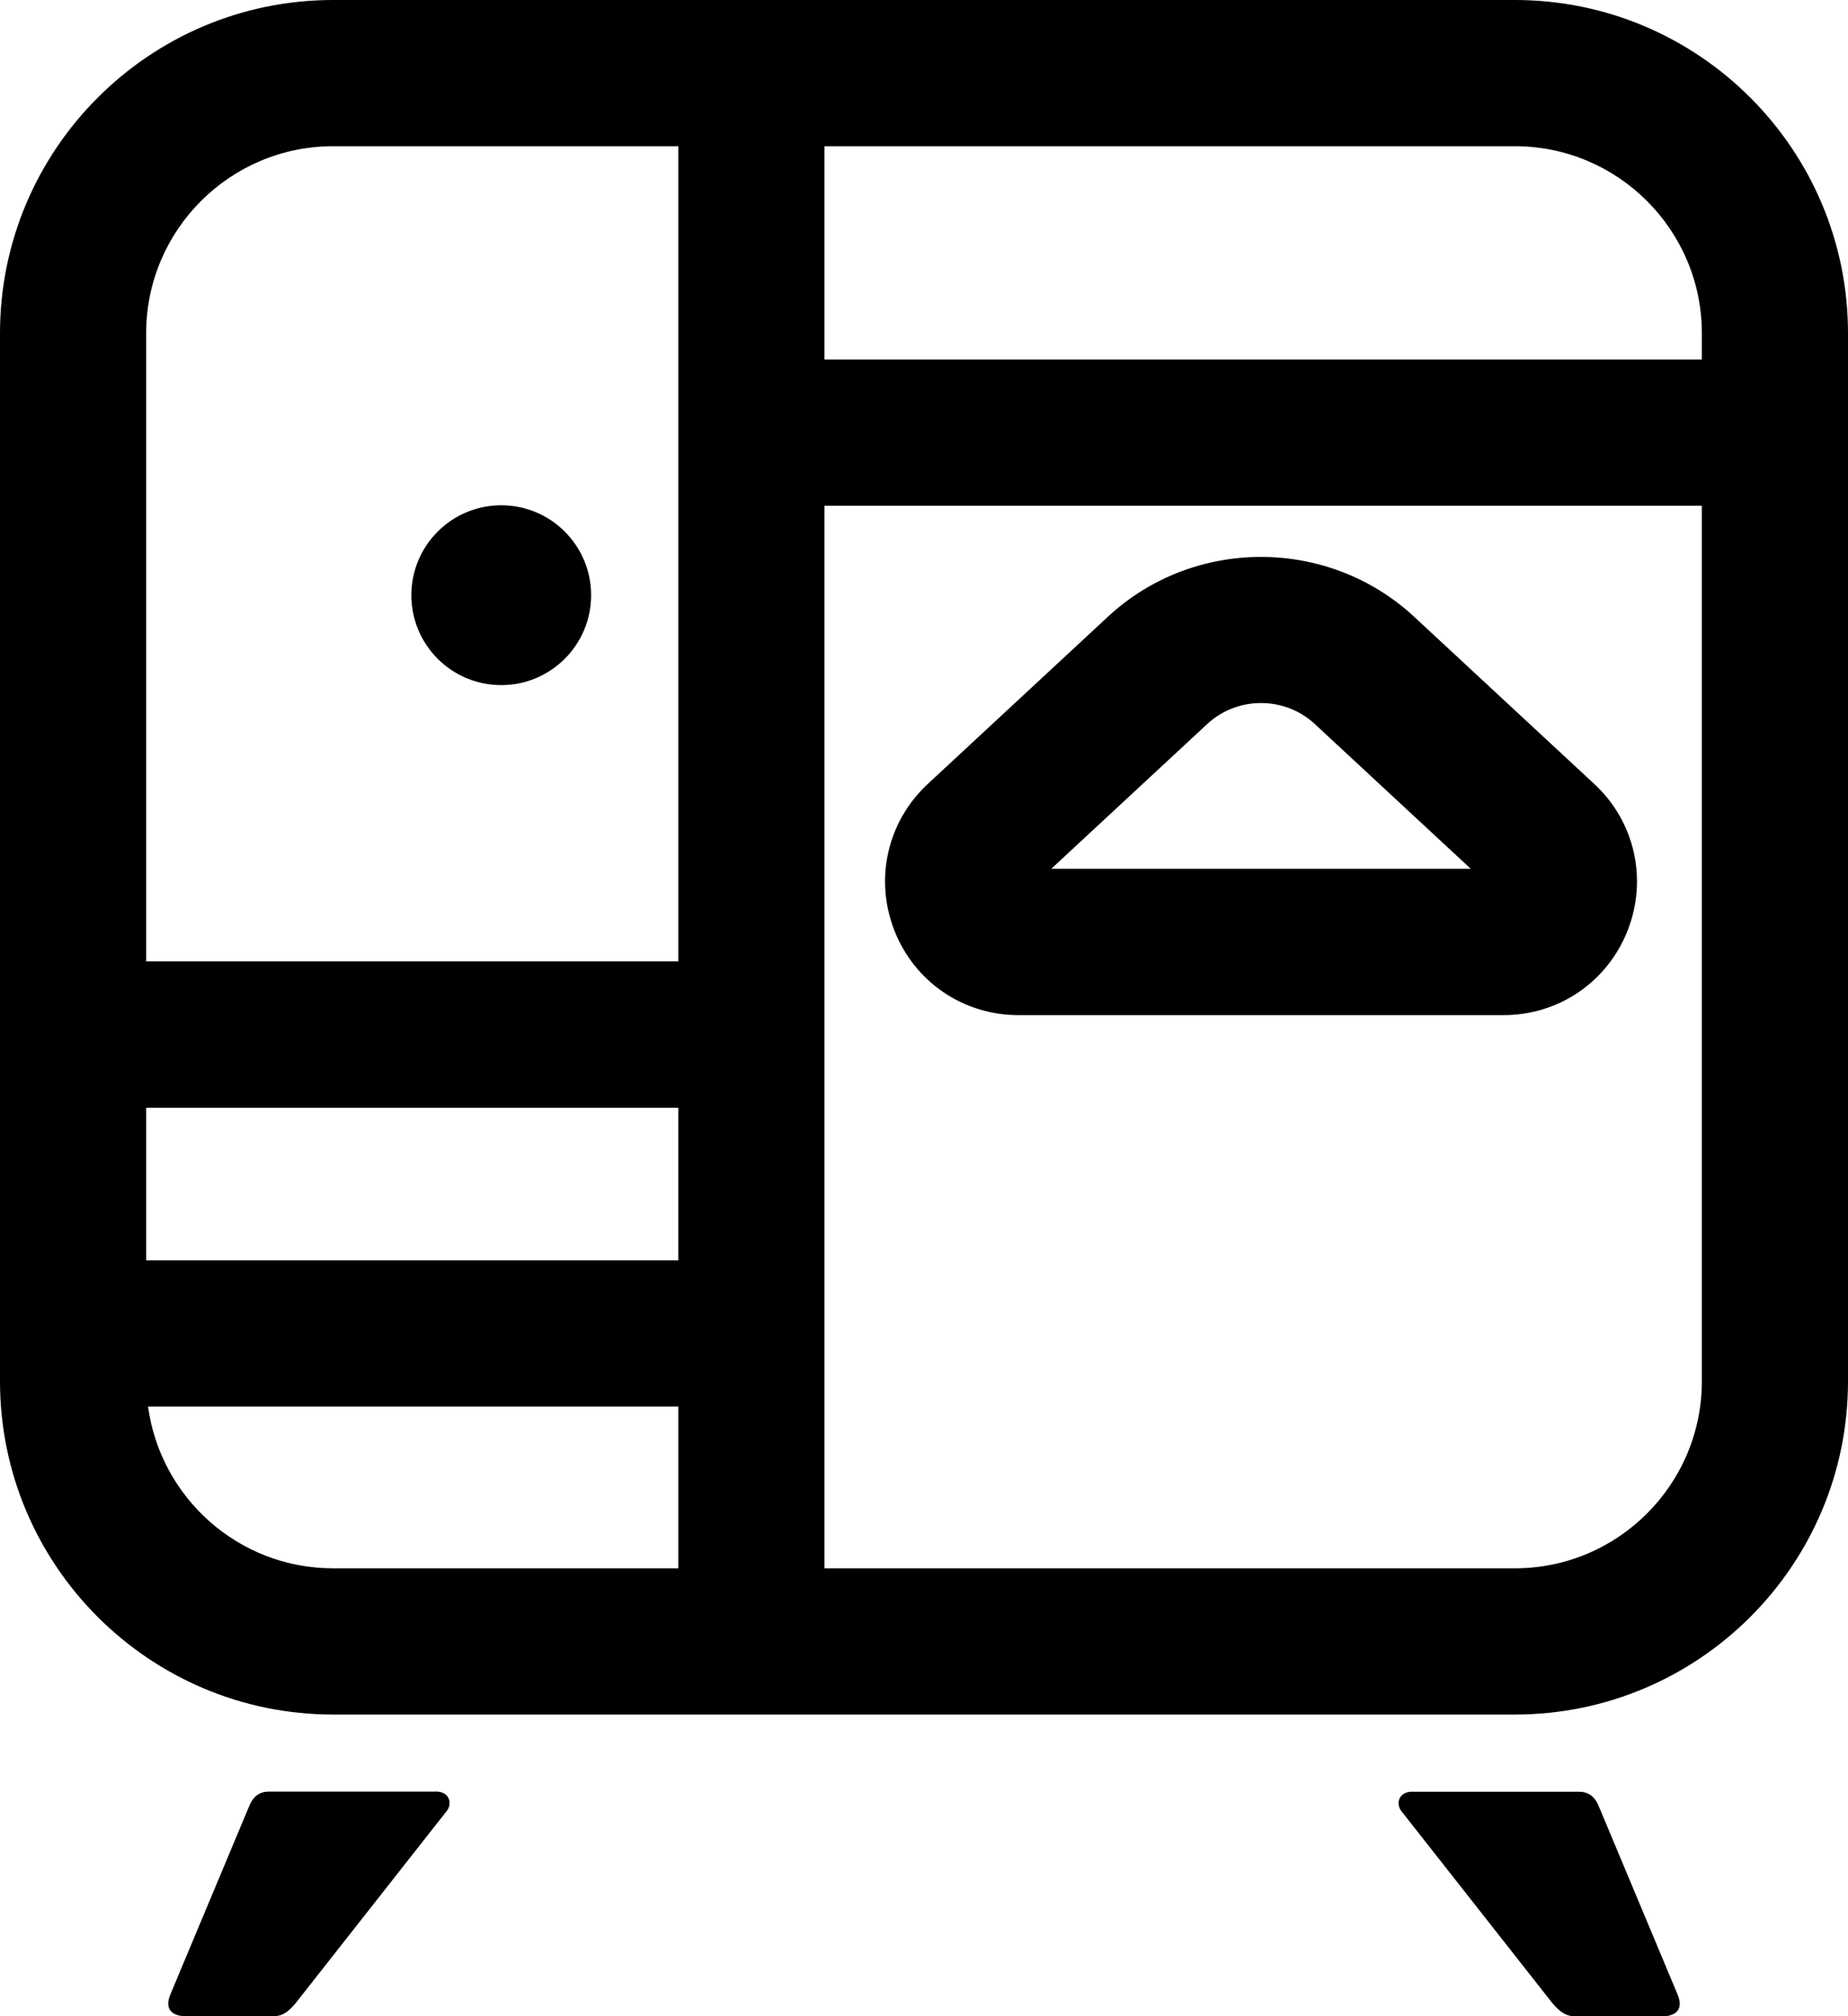
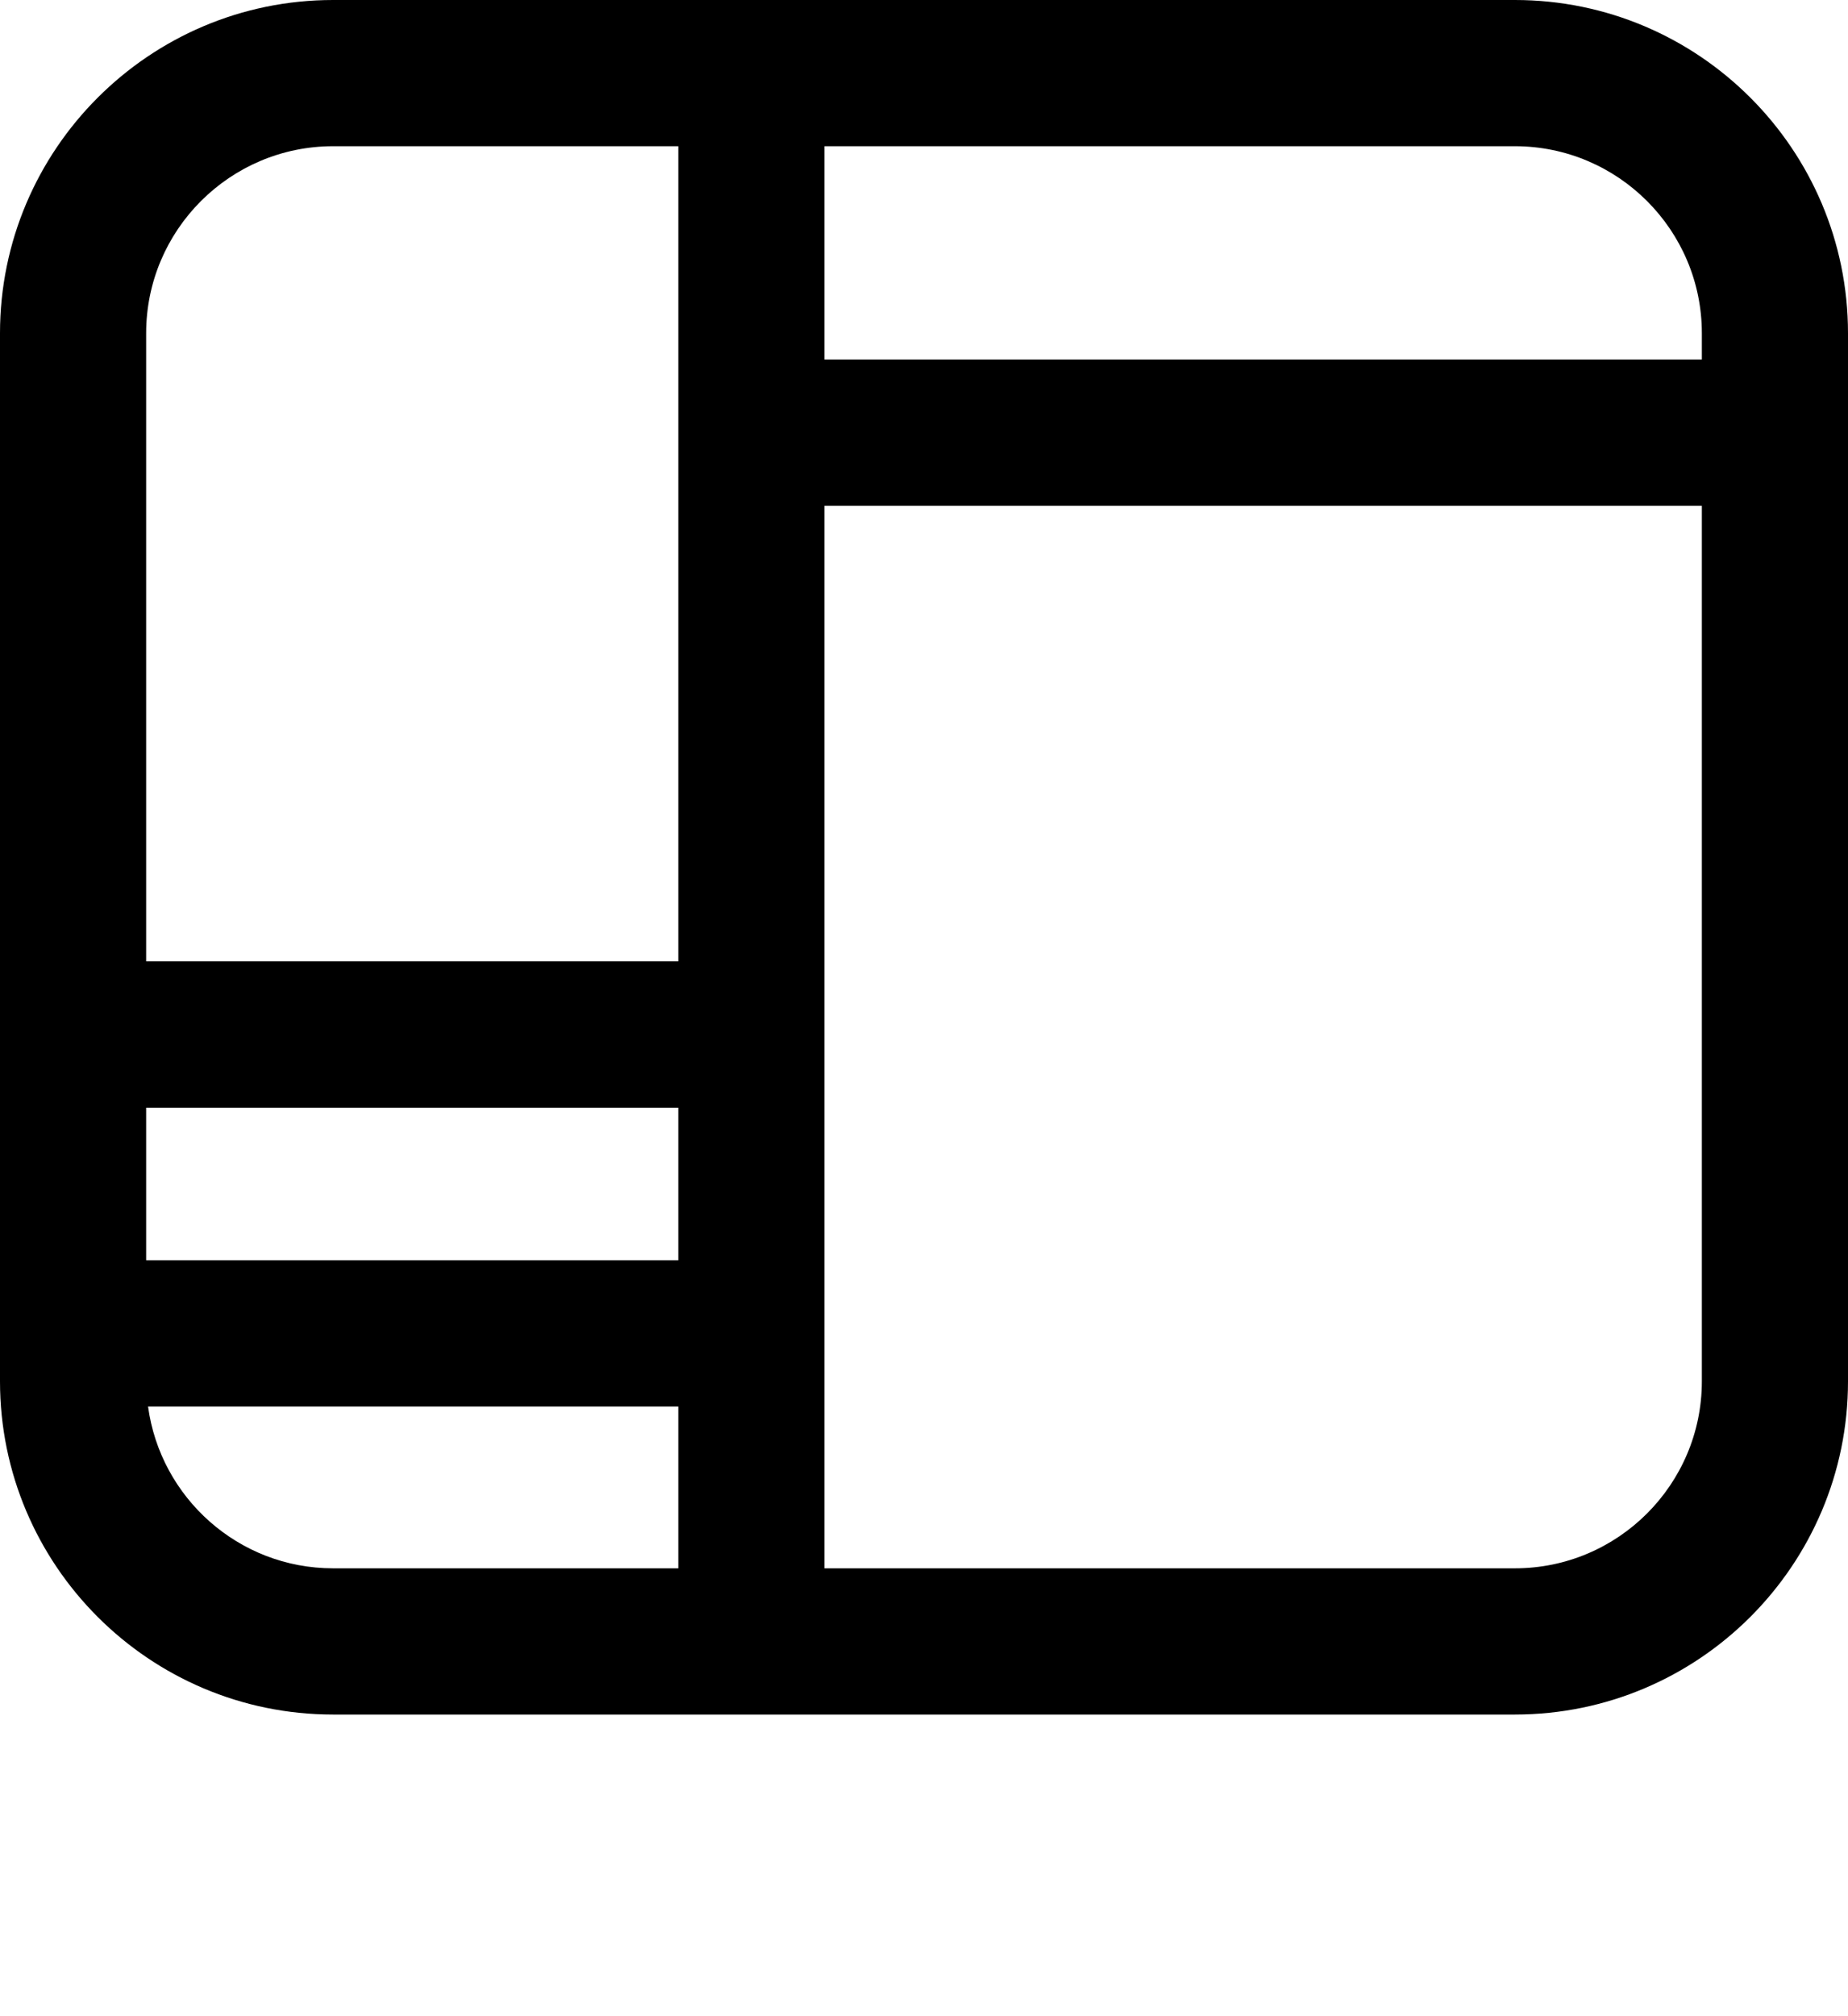
<svg xmlns="http://www.w3.org/2000/svg" id="Layer_2" data-name="Layer 2" viewBox="0 0 116.58 127.14">
  <g id="Vrstva_1" data-name="Vrstva 1">
    <g>
-       <circle cx="31.62" cy="37.53" r="5.67" />
      <path d="M95.57,0H21.01C9.42,0,0,9.43,0,21.01v66.09c0,11.59,9.42,21.01,21.01,21.01h74.56c11.59,0,21.01-9.42,21.01-21.01V21.01c0-11.59-9.42-21.01-21.01-21.01ZM107.36,21.01v1.66h-55.35v-13.45h43.56c6.5,0,11.79,5.29,11.79,11.79ZM9.22,69.85h33.57v9.62H9.22v-9.62ZM9.22,53.44V21.01c0-6.5,5.29-11.79,11.79-11.79h21.78v51.4H9.22v-7.19ZM9.34,88.69h33.45v10.2h-21.78c-5.96,0-10.89-4.45-11.67-10.2ZM107.36,58.67v28.43c0,6.5-5.29,11.79-11.79,11.79h-43.56V31.89h55.35v26.78Z" />
-       <path d="M100.82,113.8c-.25-.55-.65-.82-1.2-.82h-10.41c-.95-.07-1.18.71-.82,1.2l9.55,12.14c.47.54.83.82,1.46.82h5.48c.69,0,1.4-.33.94-1.4l-5-11.94Z" />
-       <path d="M27.37,112.97h-10.41c-.55,0-.95.27-1.2.82l-5,11.94c-.46,1.07.25,1.4.94,1.4h5.53c.63,0,.95-.28,1.42-.82l9.55-12.14c.36-.49.13-1.27-.82-1.2Z" />
-       <path d="M89.21,38.89c-5.42-5.03-13.91-5.03-19.32,0l-11.36,10.54c-2.55,2.37-3.38,5.99-2.11,9.24,1.27,3.24,4.34,5.34,7.83,5.34h30.6c3.48,0,6.55-2.09,7.83-5.34,1.27-3.24.45-6.87-2.11-9.24l-11.36-10.54ZM66.32,54.78l9.84-9.13c1.9-1.76,4.88-1.76,6.78,0l9.84,9.13h-26.46Z" />
    </g>
  </g>
</svg>